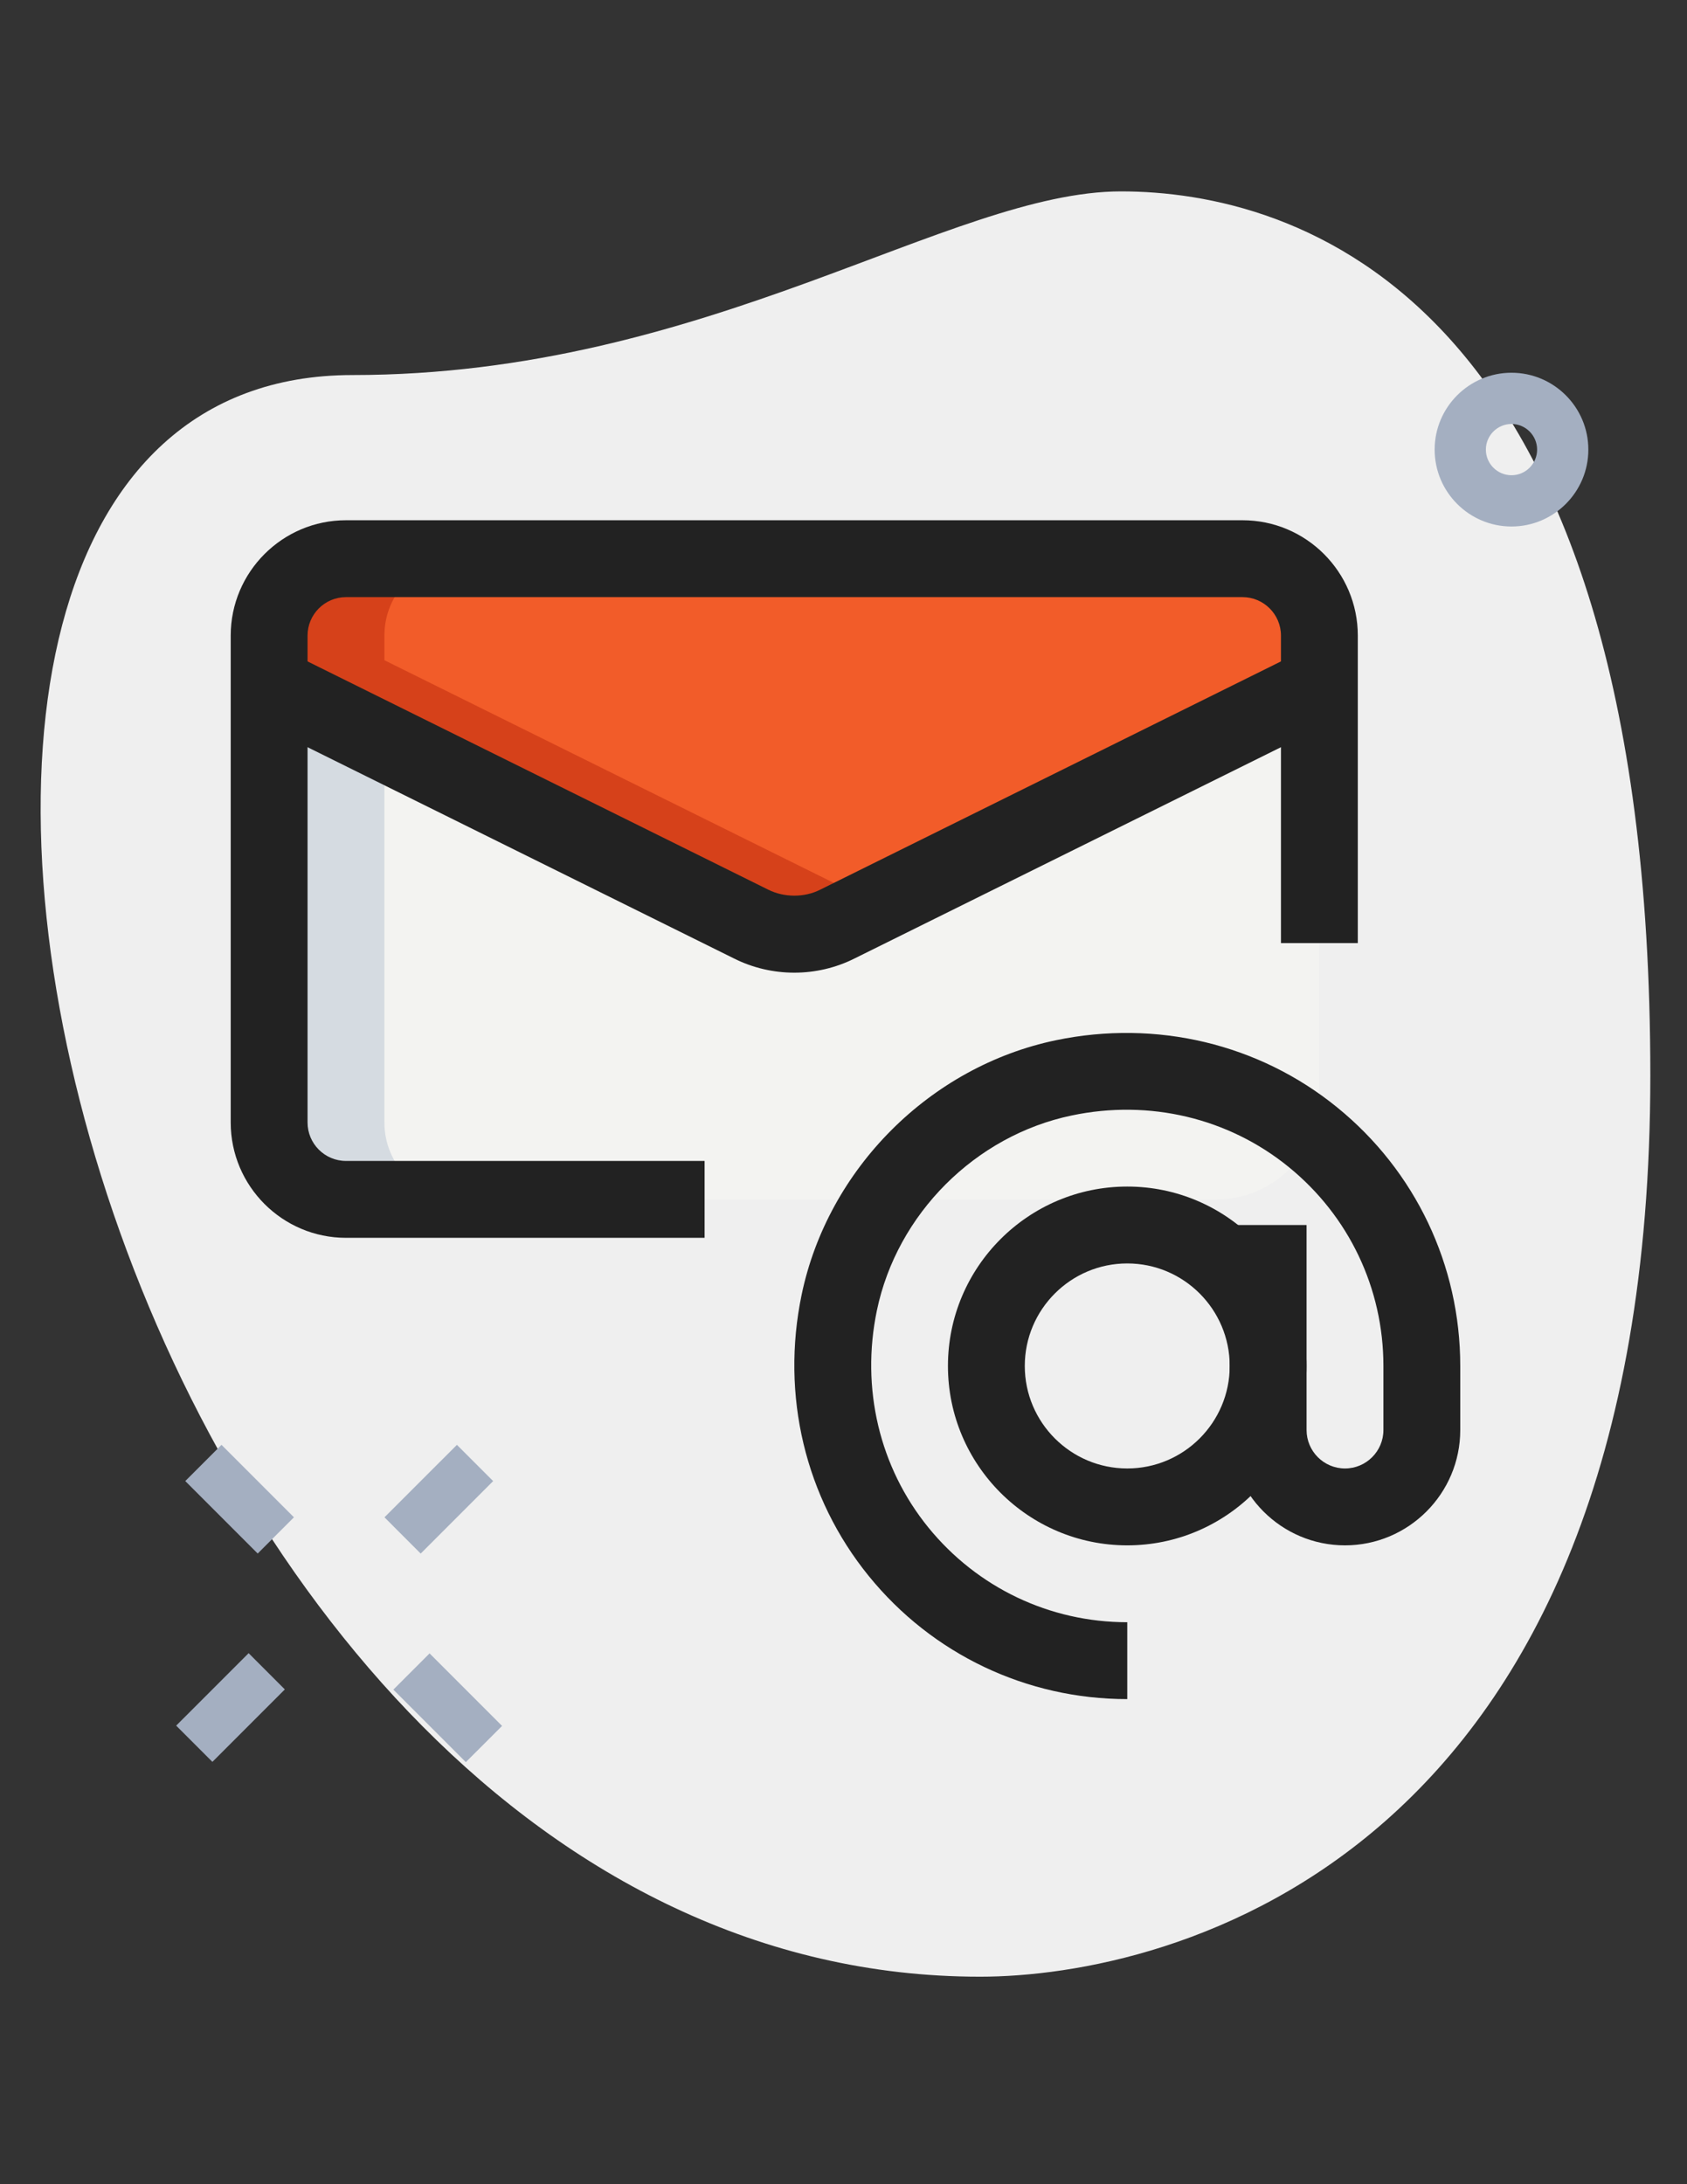
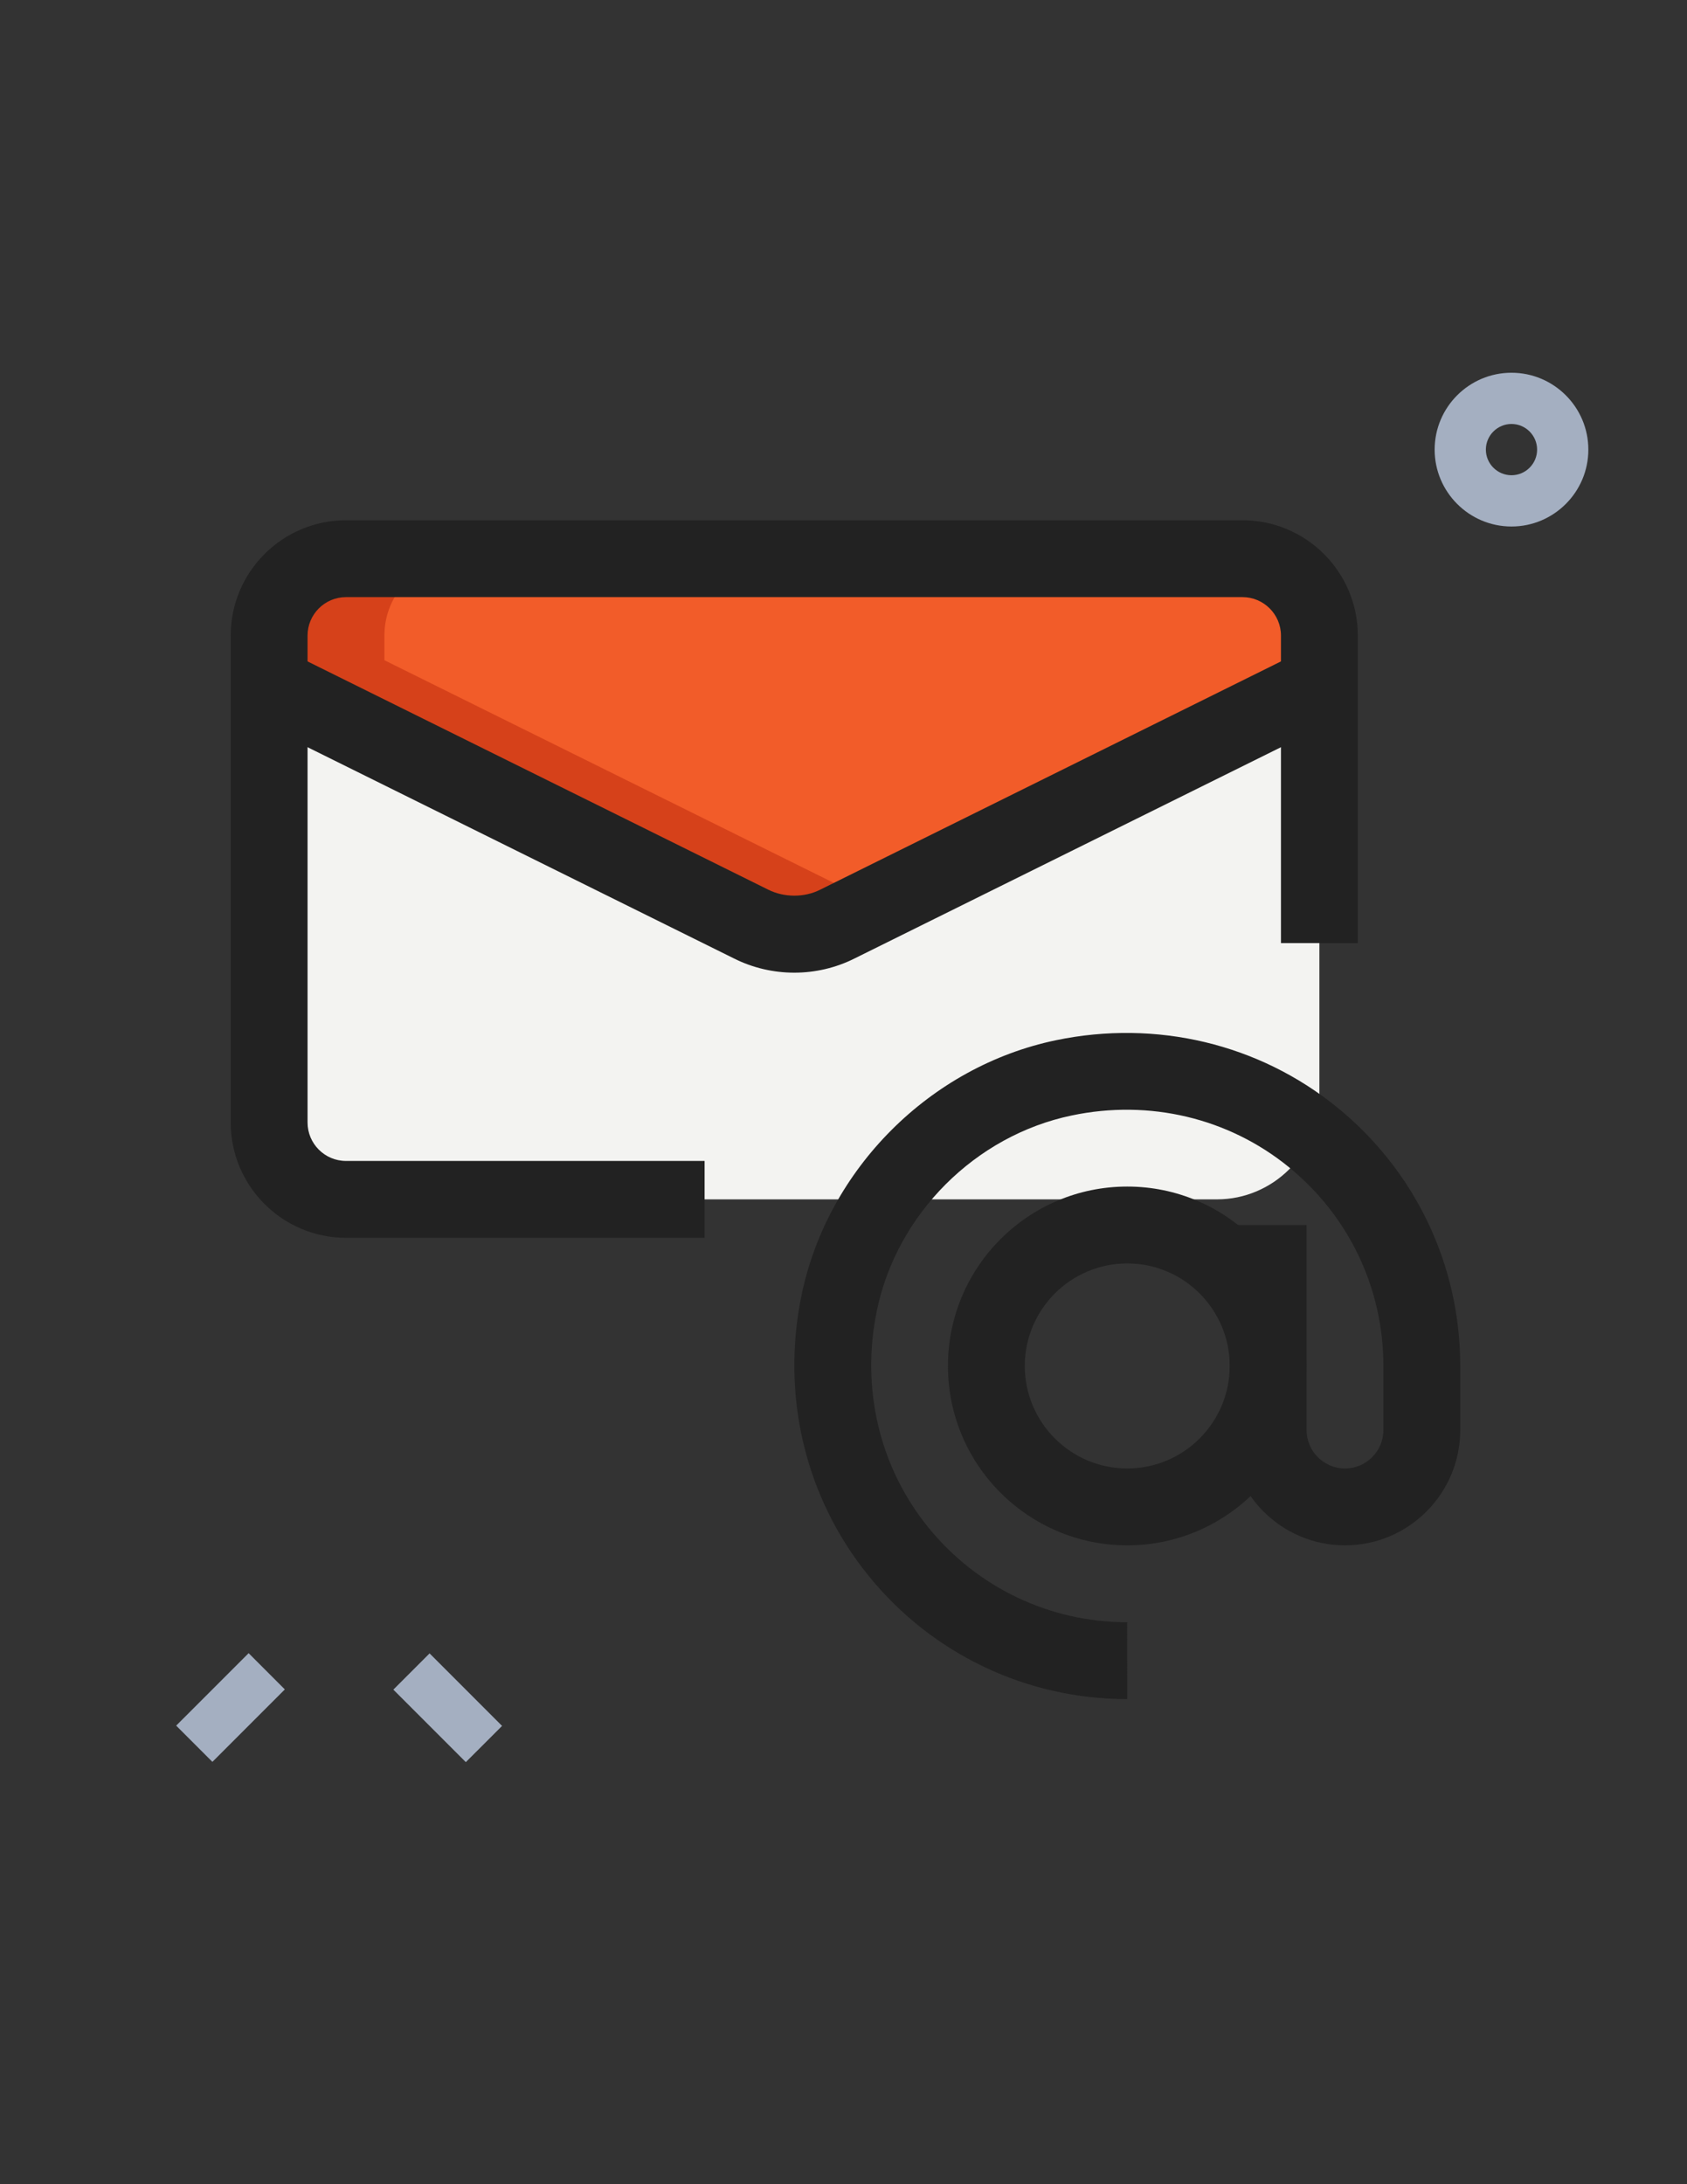
<svg xmlns="http://www.w3.org/2000/svg" xmlns:xlink="http://www.w3.org/1999/xlink" id="Layer_1" x="0px" y="0px" width="612px" height="792px" viewBox="0 0 612 792" xml:space="preserve">
  <rect x="0" y="0" width="612" height="792" fill="#333333" stroke="none" />
  <g>
    <g>
      <defs>
        <rect id="SVGID_1_" x="14" y="69" width="585.438" height="648.163" />
      </defs>
      <clipPath id="SVGID_2_">
        <use xlink:href="#SVGID_1_" />
      </clipPath>
-       <path clip-path="url(#SVGID_2_)" fill="#EFEFEF" d="M127.873,135.993c128.556,0,216.832-66.592,278.781-66.592    c61.941,0,192.043,35.611,192.043,320.577c0,284.967-175.021,326.784-243.158,326.784    C36.488,716.782-99.798,135.993,127.873,135.993L127.873,135.993z M127.873,135.993" />
    </g>
    <path fill="#A4AFC1" d="M548.33,190.912c-15.373,0-27.877-12.509-27.877-27.878c0-15.369,12.504-27.878,27.877-27.878   c15.367,0,27.879,12.509,27.879,27.878C576.209,178.402,563.697,190.912,548.33,190.912L548.33,190.912z M548.33,153.737   c-5.111,0-9.297,4.164-9.297,9.296c0,5.125,4.186,9.291,9.297,9.291s9.291-4.165,9.291-9.291   C557.621,157.901,553.441,153.737,548.33,153.737L548.33,153.737z M548.33,153.737" />
-     <path fill="#A4AFC1" d="M67.211,537.038l13.143-13.136l26.279,26.278L93.49,563.317L67.211,537.038z M67.211,537.038" />
    <path fill="#A4AFC1" d="M142.697,612.668l13.143-13.142l26.293,26.299l-13.142,13.136L142.697,612.668z M142.697,612.668" />
    <path fill="#A4AFC1" d="M63.911,625.723l26.284-26.279l13.137,13.144l-26.278,26.275L63.911,625.723z M63.911,625.723" />
-     <path fill="#A4AFC1" d="M139.479,550.188l26.278-26.277l13.143,13.135l-26.278,26.285L139.479,550.188z M139.479,550.188" />
    <path fill="#F3F3F1" d="M478.637,248.484V397.73c0,20.438-16.73,37.167-37.176,37.167H125.512   c-15.424,0-27.878-12.454-27.878-27.876V248.484l174.89,86.608c9.666,4.833,21.556,4.833,31.22,0L478.637,248.484z    M478.637,248.484" />
    <path fill="#F25C29" d="M478.637,230.462v18.022l-174.892,86.608c-9.665,4.833-21.555,4.833-31.22,0l-174.89-86.608v-18.022   c0-15.43,12.454-27.878,27.878-27.878h325.246C466.18,202.584,478.637,215.032,478.637,230.462L478.637,230.462z M478.637,230.462" />
-     <path fill="#D5DBE1" d="M139.451,407.021V269.19l-41.817-20.706v158.537c0,15.422,12.454,27.876,27.878,27.876h41.816   C151.906,434.897,139.451,422.443,139.451,407.021L139.451,407.021z M139.451,407.021" />
    <path fill="#D6411A" d="M139.451,239.399v-8.937c0-15.43,12.455-27.878,27.877-27.878h-41.816   c-15.424,0-27.878,12.448-27.878,27.878v18.022l174.89,86.608c9.666,4.833,21.556,4.833,31.22,0l5.295-11.706L139.451,239.399z    M139.451,239.399" />
    <path fill="#222222" d="M408.941,560.351c-35.875,0-65.053-29.179-65.053-65.048c0-35.874,29.178-65.053,65.053-65.053   c35.867,0,65.047,29.179,65.047,65.053C473.988,531.172,444.809,560.351,408.941,560.351L408.941,560.351z M408.941,458.128   c-20.5,0-37.176,16.676-37.176,37.175c0,20.5,16.676,37.169,37.176,37.169s37.168-16.669,37.168-37.169   C446.109,474.804,429.441,458.128,408.941,458.128L408.941,458.128z M408.941,458.128" />
    <path fill="#222222" d="M408.941,616.105c-36.543,0-70.725-16.26-93.783-44.643c-23.066-28.38-31.932-65.549-24.345-101.996   c9.529-45.683,46.609-82.763,92.271-92.278c36.412-7.561,73.637,1.287,101.998,24.347c28.381,23.046,44.66,57.246,44.66,93.768   v23.23c0,23.065-18.77,41.817-41.816,41.817c-23.045,0-41.816-18.752-41.816-41.817v-74.344h27.879v74.344   c0,7.689,6.26,13.938,13.938,13.938s13.939-6.249,13.939-13.938v-23.23c0-28.102-12.523-54.401-34.365-72.151   c-21.84-17.766-50.535-24.584-78.705-18.677c-34.977,7.284-63.379,35.685-70.683,70.683c-5.874,28.212,0.927,56.906,18.677,78.727   c17.75,21.817,44.049,34.345,72.152,34.345V616.105z M408.941,616.105" />
    <path fill="#222222" d="M255.612,448.838h-130.1c-23.047,0-41.817-18.751-41.817-41.816v-176.56   c0-23.065,18.77-41.817,41.817-41.817h325.246c23.045,0,41.818,18.752,41.818,41.817v111.512h-27.879V230.462   c0-7.698-6.27-13.938-13.939-13.938H125.512c-7.677,0-13.939,6.241-13.939,13.938v176.56c0,7.691,6.262,13.938,13.939,13.938h130.1   V448.838z M255.612,448.838" />
    <path fill="#222222" d="M288.152,352.693c-7.508,0-15.035-1.709-21.875-5.146l-174.83-86.573l12.374-24.979l174.892,86.609   c5.777,2.885,13.122,2.885,18.791,0.019l174.938-86.628l12.381,24.979l-174.892,86.608   C303.132,350.984,295.646,352.693,288.152,352.693L288.152,352.693z M288.152,352.693" />
  </g>
</svg>